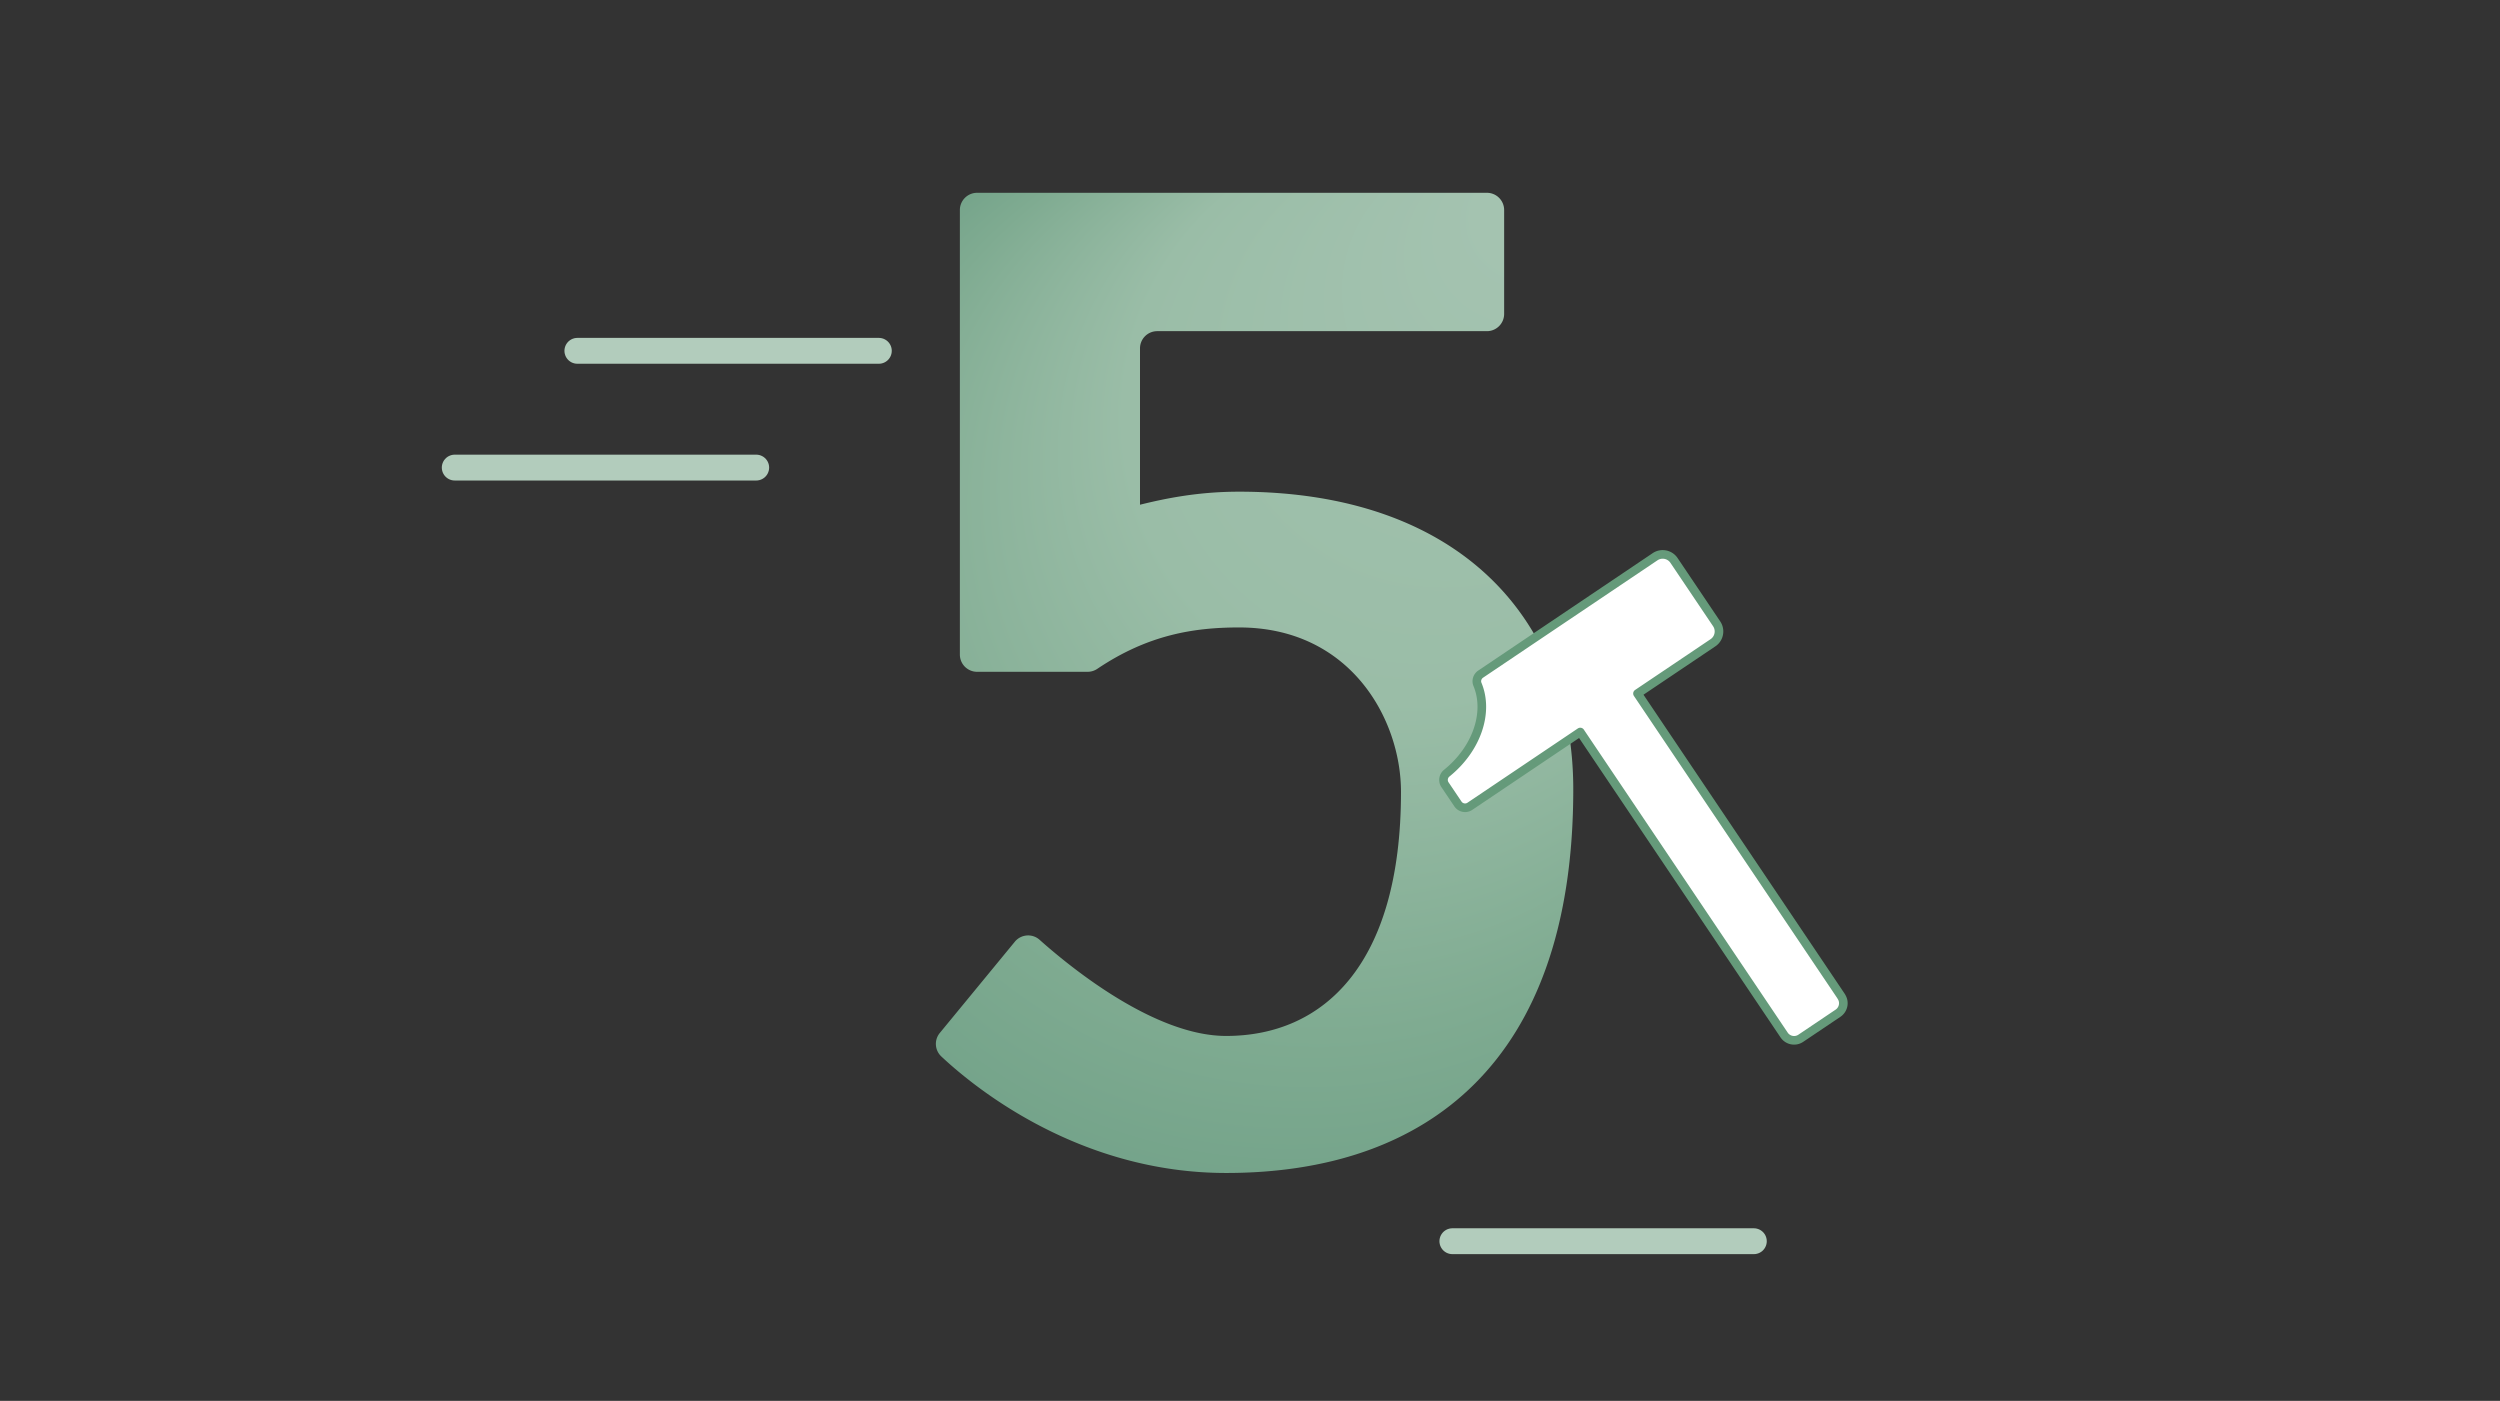
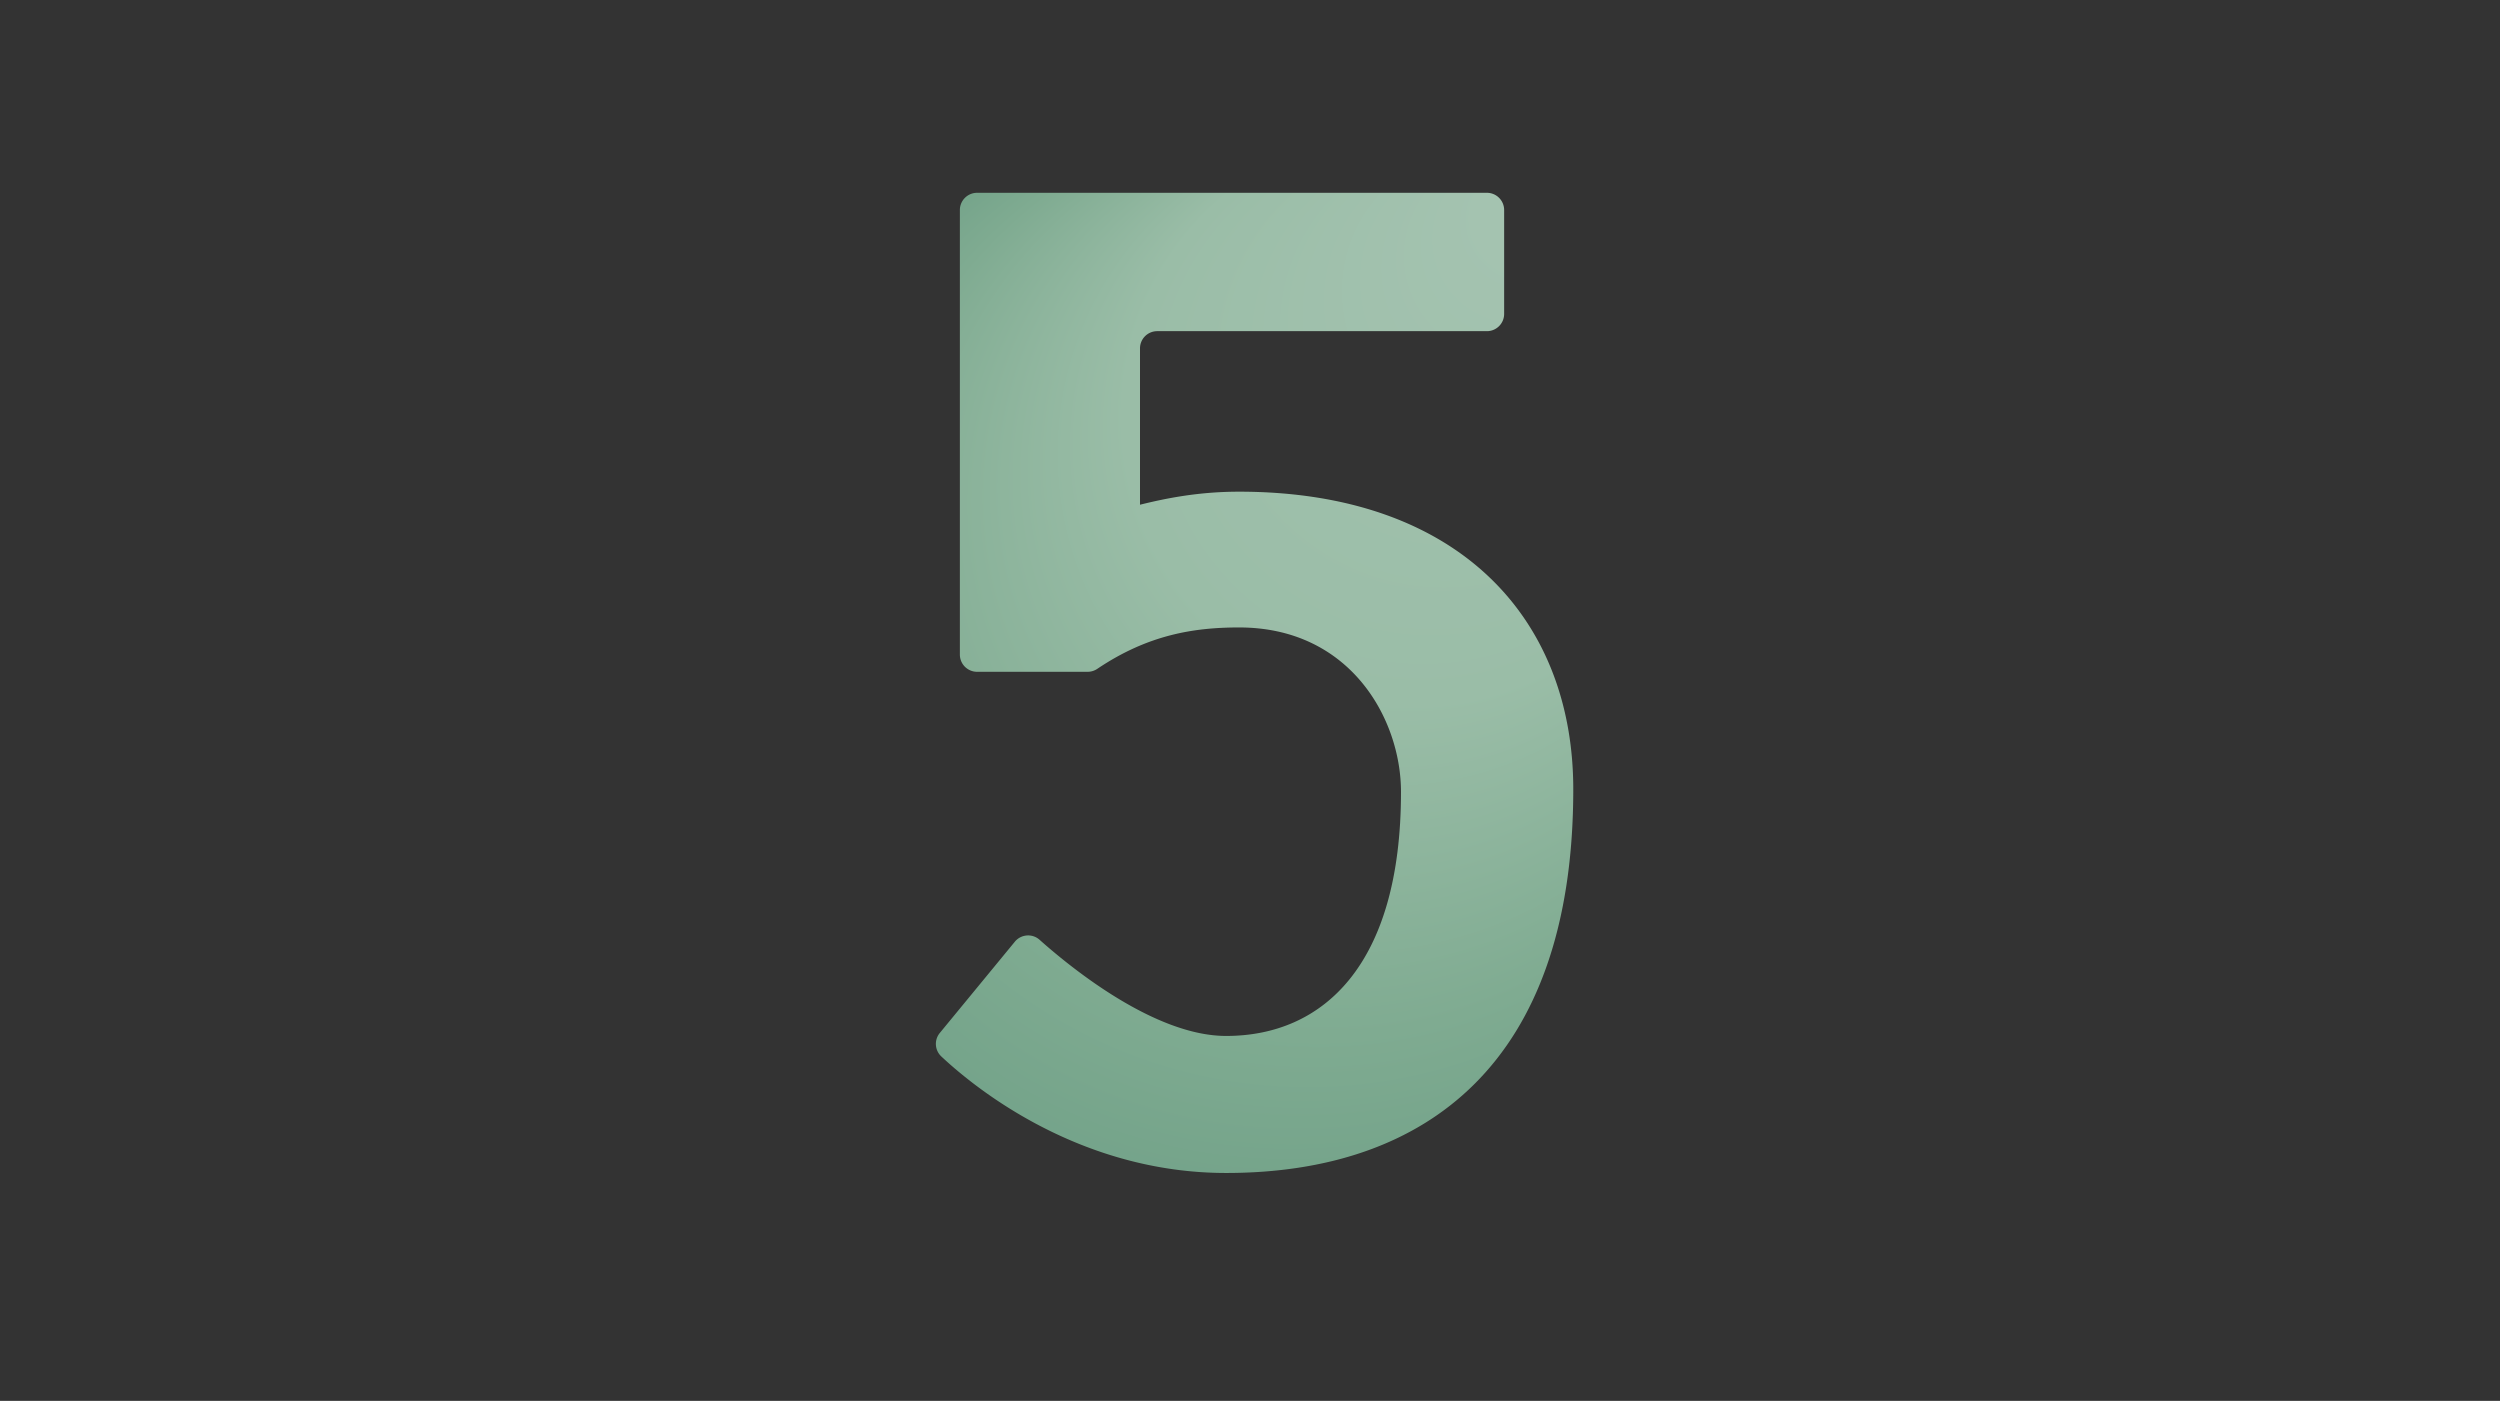
<svg xmlns="http://www.w3.org/2000/svg" id="Ebene_1" data-name="Ebene 1" viewBox="0 0 580 325">
  <rect x="0" y="0" width="580" height="325" fill="#333333" stroke="none" />
  <defs>
    <radialGradient id="Verlauf_Radial_57-35_" cx="291.06" cy="158.43" r="138.88" data-name="Verlauf Radial 57-35 %" fx="361.61" fy="38.81" gradientUnits="userSpaceOnUse">
      <stop offset="0" stop-color="#a6c4b2" />
      <stop offset=".48" stop-color="#9abda7" />
      <stop offset=".78" stop-color="#7fab91" />
      <stop offset="1" stop-color="#6e9f86" />
    </radialGradient>
    <style>.cls-2{fill:none;stroke:#b2ccbc;stroke-width:6px;stroke-linecap:round;stroke-linejoin:round}</style>
  </defs>
-   <path d="M105.5 108.48h69.94M133.95 81.39h69.94M336.95 287.96h69.94" class="cls-2" />
  <path d="M264.47 117.1c6.06-1.51 13.63-3.03 23.01-3.03 50.87 0 77.52 29.37 77.52 69.04 0 63.59-34.22 89.02-80.54 89.02-34.09 0-58.31-19.75-66.07-27.03a3.988 3.988 0 0 1-.35-5.46l17.4-21.16c1.44-1.75 4.05-1.96 5.74-.45 7.37 6.57 26.75 22.31 43.28 22.31 22.41 0 40.57-16.35 40.57-56.62 0-16.96-11.81-38.15-37.55-38.15-10.59 0-21.19 1.72-32.89 9.59-.67.45-1.45.7-2.25.7h-25.65c-2.21 0-4-1.79-4-4V48.73c0-2.21 1.79-4 4-4h118.27c2.21 0 4 1.79 4 4v24.1c0 2.21-1.79 4-4 4h-76.48c-2.21 0-4 1.79-4 4v36.27Z" style="fill:url(#Verlauf_Radial_57-35_)" />
-   <path d="m427.2 231.2-47.3-70.3 17.51-11.78c1.45-.97 1.83-2.94.86-4.39l-9.9-14.71a3.166 3.166 0 0 0-4.39-.86l-40.46 27.23c-.77.52-1.11 1.52-.75 2.38 2.72 6.53-.17 14.99-7.12 20.6-.81.65-1 1.81-.42 2.68l3.01 4.47c.62.92 1.86 1.16 2.77.54l25.61-17.23 47.3 70.3a2.783 2.783 0 0 0 3.86.75l8.65-5.82c1.27-.86 1.61-2.59.75-3.86Z" style="fill:#fff;stroke:#659a7a;stroke-width:2px;stroke-linecap:round;stroke-linejoin:round" />
</svg>